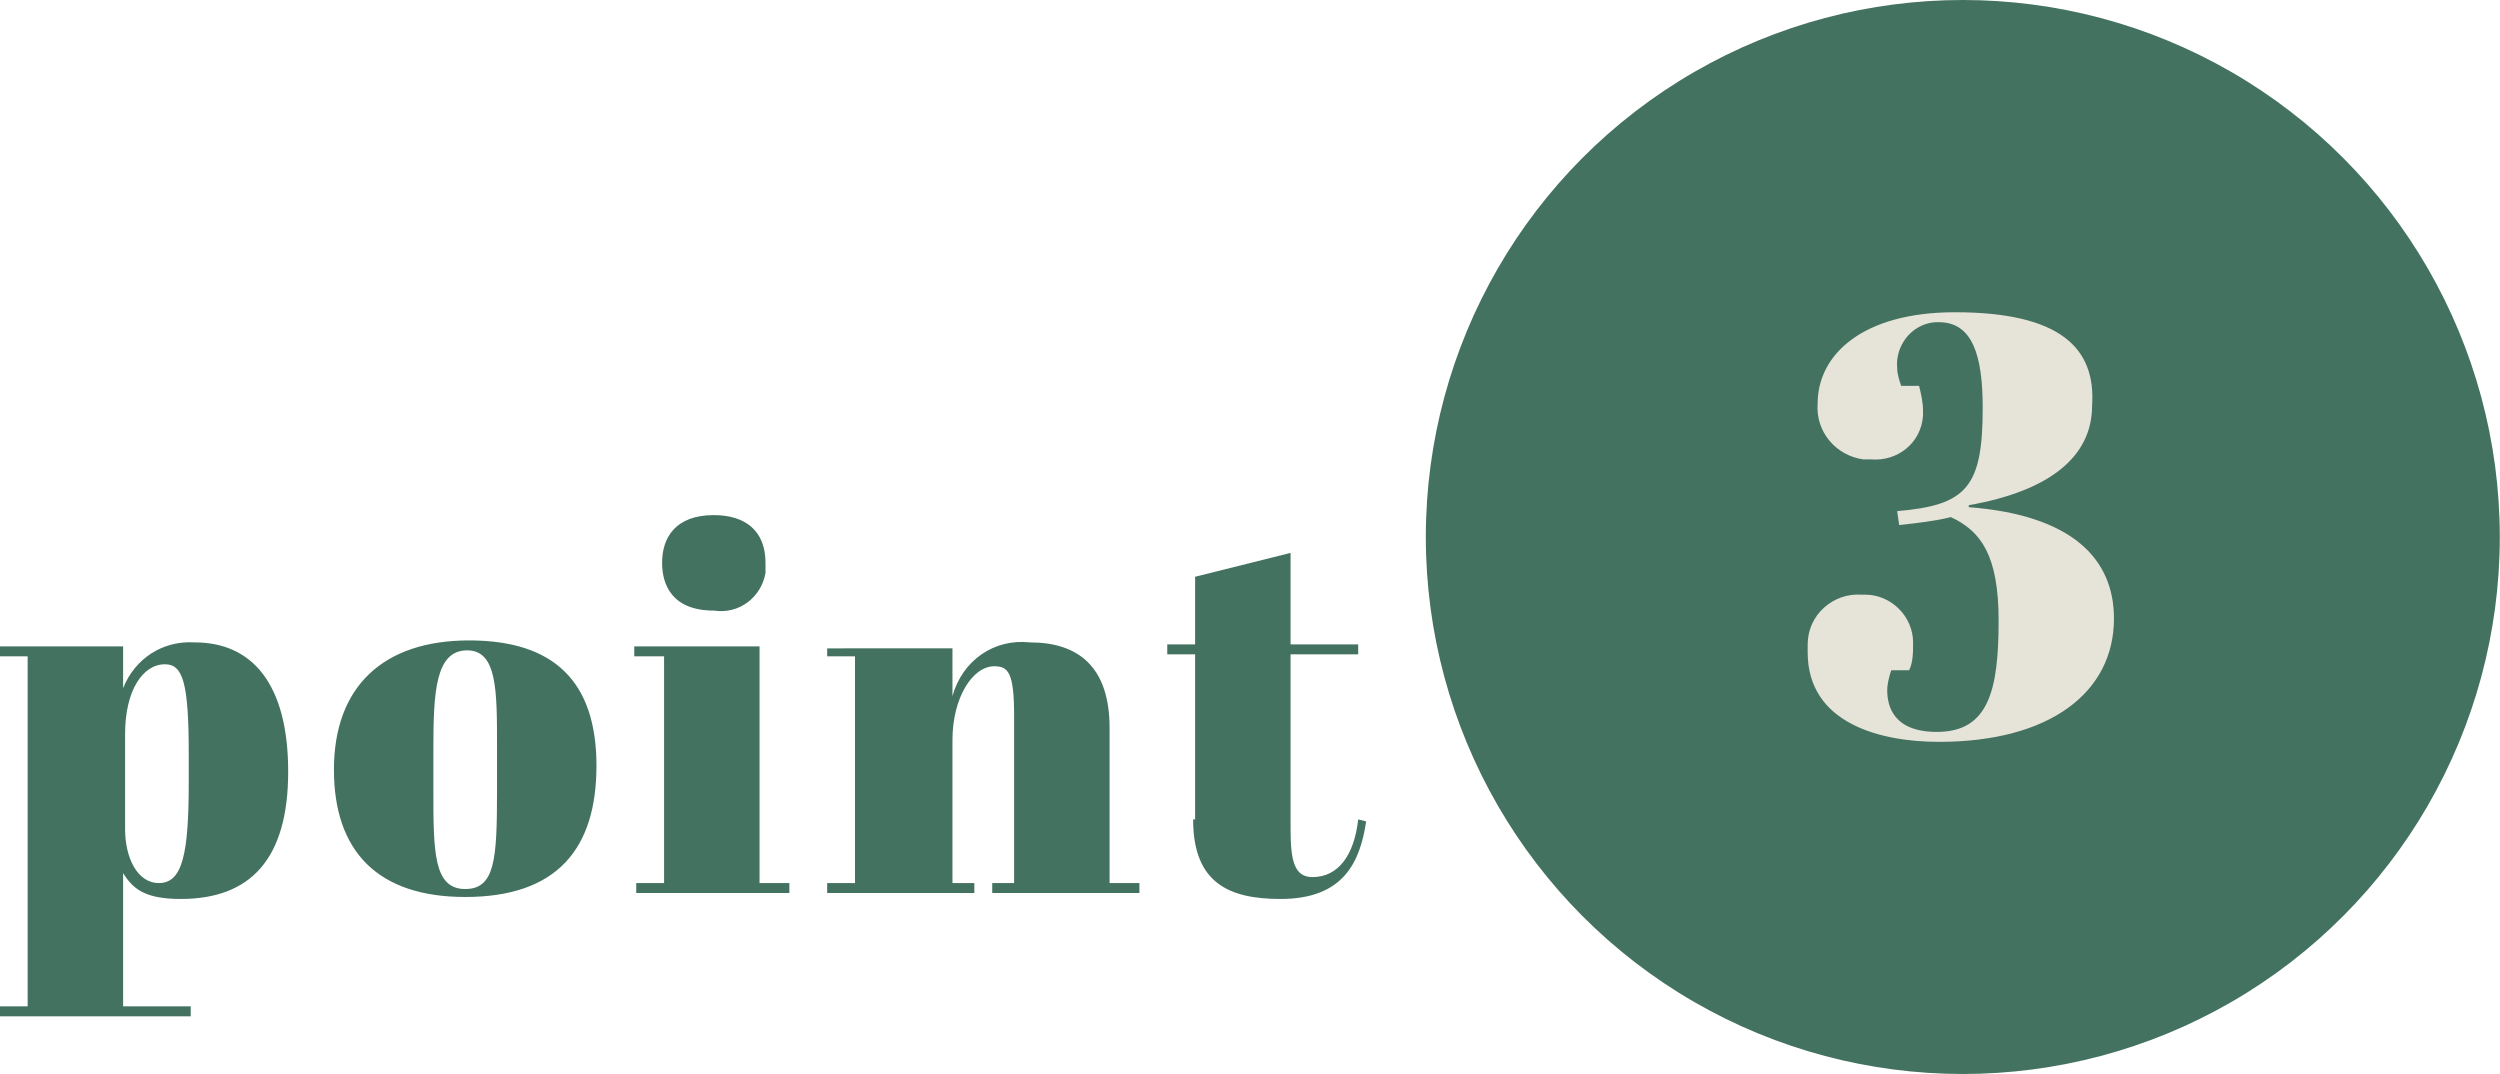
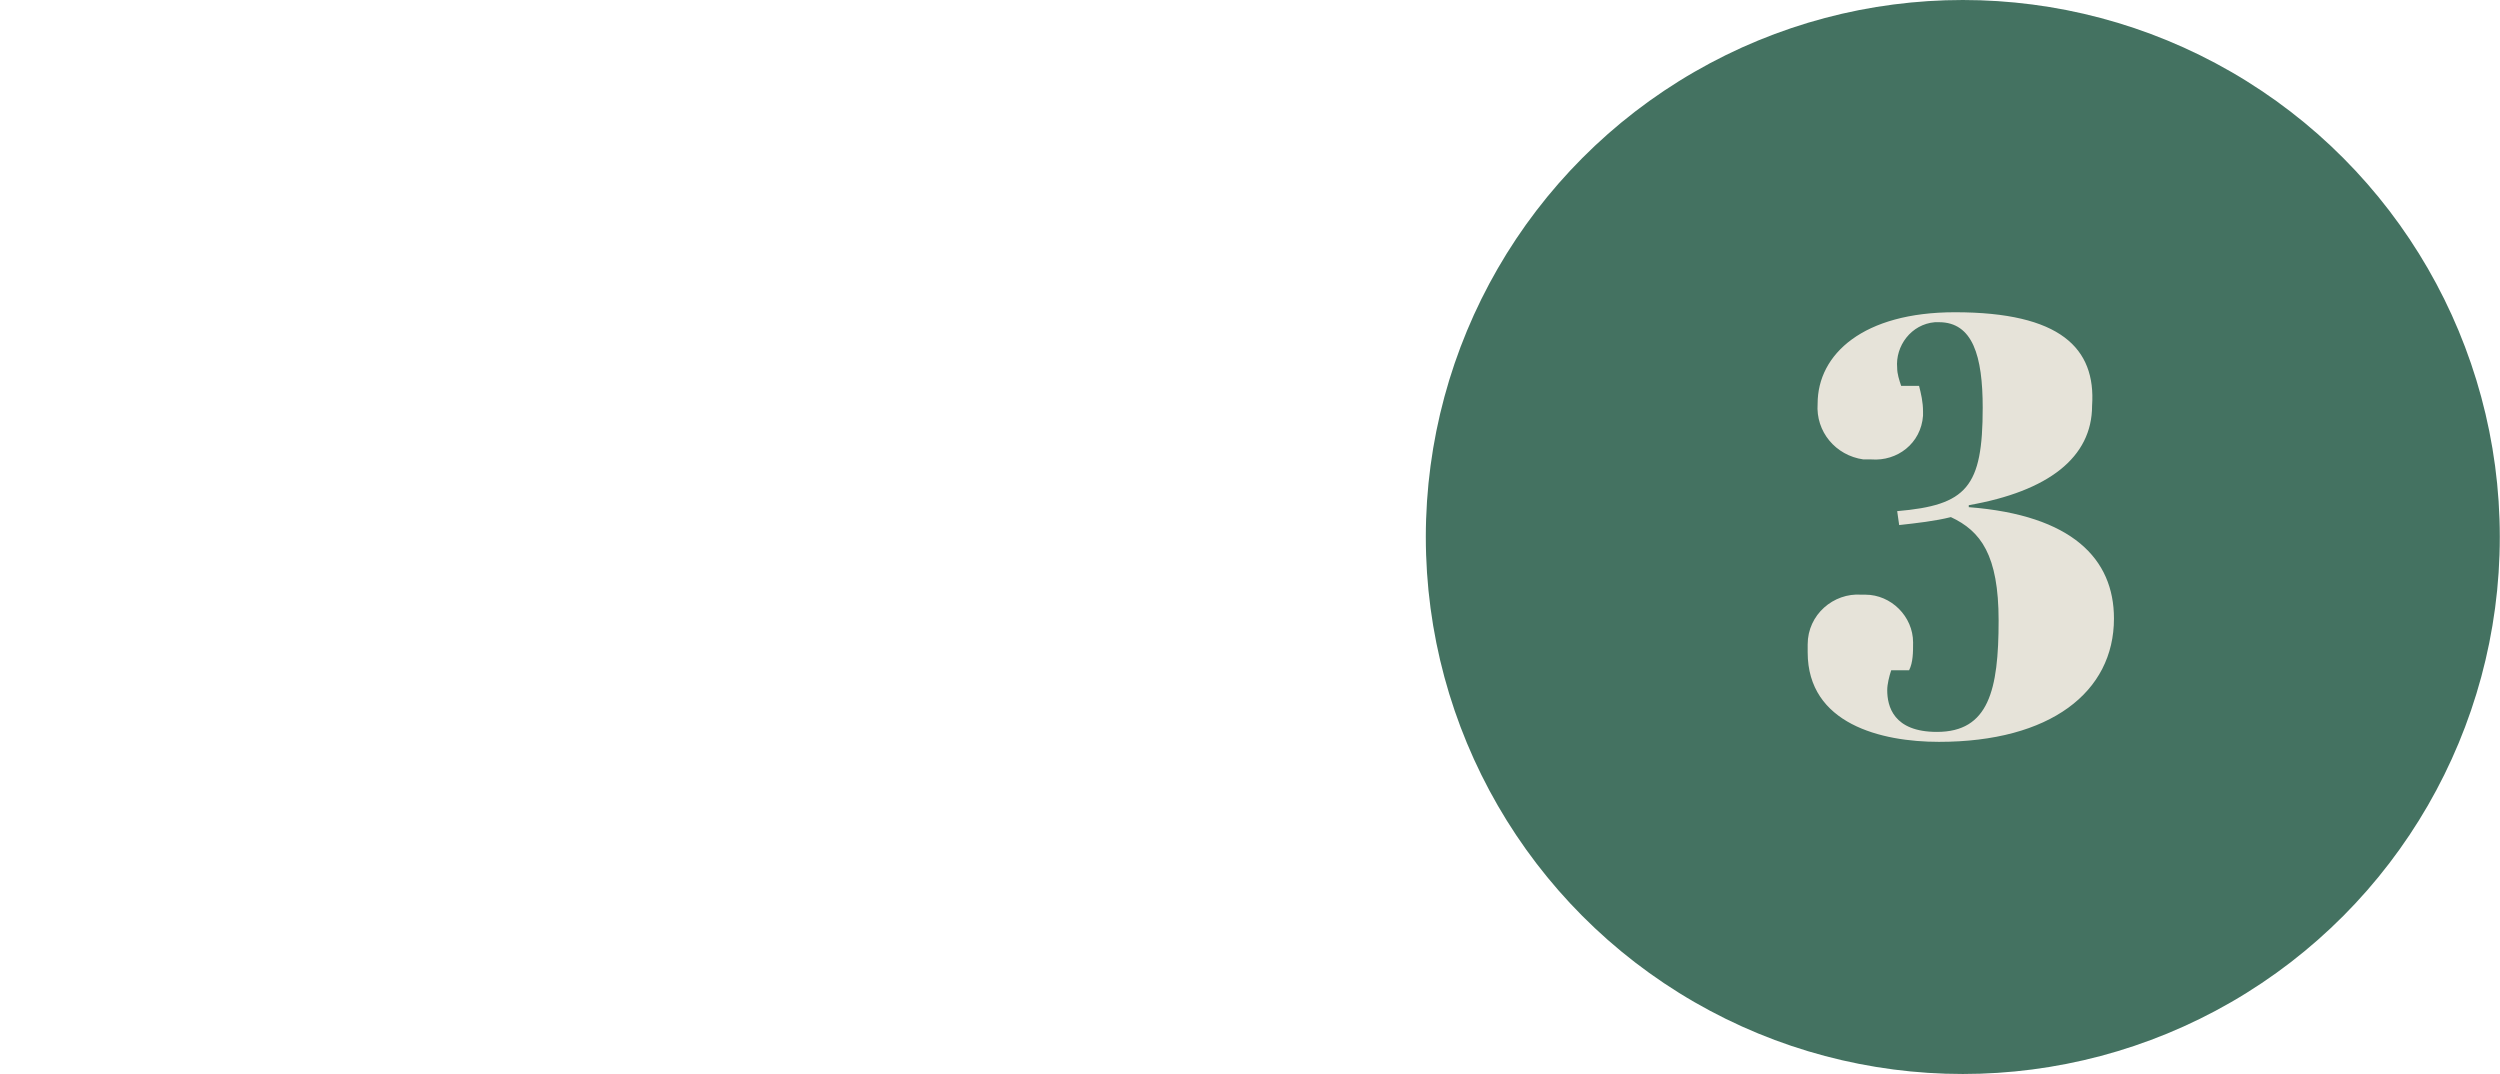
<svg xmlns="http://www.w3.org/2000/svg" version="1.1" id="Layer_1" x="0px" y="0px" viewBox="0 0 125.7 54" style="enable-background:new 0 0 125.7 54;" xml:space="preserve">
  <style type="text/css">
	.st0{fill:#447261;}
	.st1{fill:#E6E3D9;}
</style>
  <g id="Group_29912" transform="translate(-925.51 -3964)">
    <circle id="Ellipse_184" class="st0" cx="1024.2" cy="3991" r="27" />
    <path id="Path_115070" class="st1" d="M1023.8,3979.7c-4.6,0-6.9,2.1-6.9,4.6c-0.1,1.4,0.9,2.6,2.3,2.8c0.1,0,0.3,0,0.4,0   c1.3,0.1,2.5-0.8,2.6-2.2c0-0.1,0-0.1,0-0.2c0-0.5-0.1-0.9-0.2-1.3h-0.9c-0.1-0.3-0.2-0.6-0.2-0.9c-0.1-1.1,0.7-2.2,1.9-2.3   c0.1,0,0.2,0,0.2,0c1.7,0,2.2,1.7,2.2,4.3c0,4-0.8,4.9-4.3,5.2l0.1,0.7c0.9-0.1,1.8-0.2,2.6-0.4c1.5,0.7,2.4,1.9,2.4,5.2   c0,3.5-0.5,5.6-3.1,5.6c-2.2,0-2.5-1.3-2.5-2.1c0-0.3,0.1-0.7,0.2-1h0.9c0.2-0.4,0.2-0.9,0.2-1.4c0-1.3-1.1-2.4-2.4-2.4   c-0.1,0-0.1,0-0.2,0c-1.4-0.1-2.7,1-2.7,2.5c0,0.1,0,0.3,0,0.4c0,3.6,3.7,4.5,6.6,4.5c5.6,0,8.8-2.5,8.8-6.2c0-3-2.1-5.2-7.3-5.6   v-0.1c4-0.7,6.2-2.4,6.2-5C1030.9,3981.5,1029.1,3979.7,1023.8,3979.7z" />
-     <path id="Path_115071" class="st0" d="M933.8,3997.4c0.9,0,1.2,0.9,1.2,4.5v1.4c0,3.6-0.3,5.1-1.5,5.1c-1.1,0-1.7-1.3-1.7-2.7v-4.8   C931.8,3998.7,932.7,3997.4,933.8,3997.4z M931.7,3996.5h-6.2v0.5h1.4v17.6h-1.4v0.5h9.6v-0.5h-3.4v-6.7c0.5,0.8,1.1,1.3,2.9,1.3   c3.5,0,5.4-2,5.4-6.4c0-4.4-1.8-6.5-4.7-6.5c-1.6-0.1-3,0.8-3.6,2.3V3996.5z M950.5,4003.8c0,3.4-0.1,4.9-1.6,4.9   c-1.6,0-1.6-1.9-1.6-5v-2c0-2.9,0.1-5,1.7-5c1.5,0,1.5,2,1.5,4.8V4003.8z M942.3,4002.7c0,4.1,2.2,6.4,6.6,6.4   c4.6,0,6.6-2.4,6.6-6.6c0-4.2-2.1-6.3-6.4-6.3C944.8,3996.2,942.3,3998.5,942.3,4002.7z M958.8,3992.3c0,1.1,0.5,2.4,2.6,2.4   c1.3,0.2,2.4-0.7,2.6-1.9c0-0.2,0-0.3,0-0.5c0-1.6-1-2.4-2.6-2.4C959.5,3989.9,958.8,3991,958.8,3992.3z M957.4,3996.5v0.5h1.5   v11.4h-1.4v0.5h7.7v-0.5h-1.5v-11.9H957.4z M967.1,3996.5v0.5h1.4v11.4h-1.4v0.5h7.4v-0.5h-1.1v-7.2c0-2.1,1-3.7,2.1-3.7   c0.7,0,1,0.3,1,2.5v8.4h-1.1v0.5h7.4v-0.5h-1.5v-7.8c0-3.1-1.6-4.3-4-4.3c-1.8-0.2-3.4,0.9-3.9,2.7v-2.4H967.1z M985.5,4005.2   c0,3.2,1.8,4,4.4,4c3.2,0,4-1.9,4.3-3.9l-0.4-0.1c-0.2,1.8-1,2.9-2.3,2.9c-0.9,0-1.1-0.8-1.1-2.4v-8.8h3.4v-0.5h-3.4v-4.6l-4.8,1.2   v3.4h-1.4v0.5h1.4V4005.2z" />
  </g>
</svg>